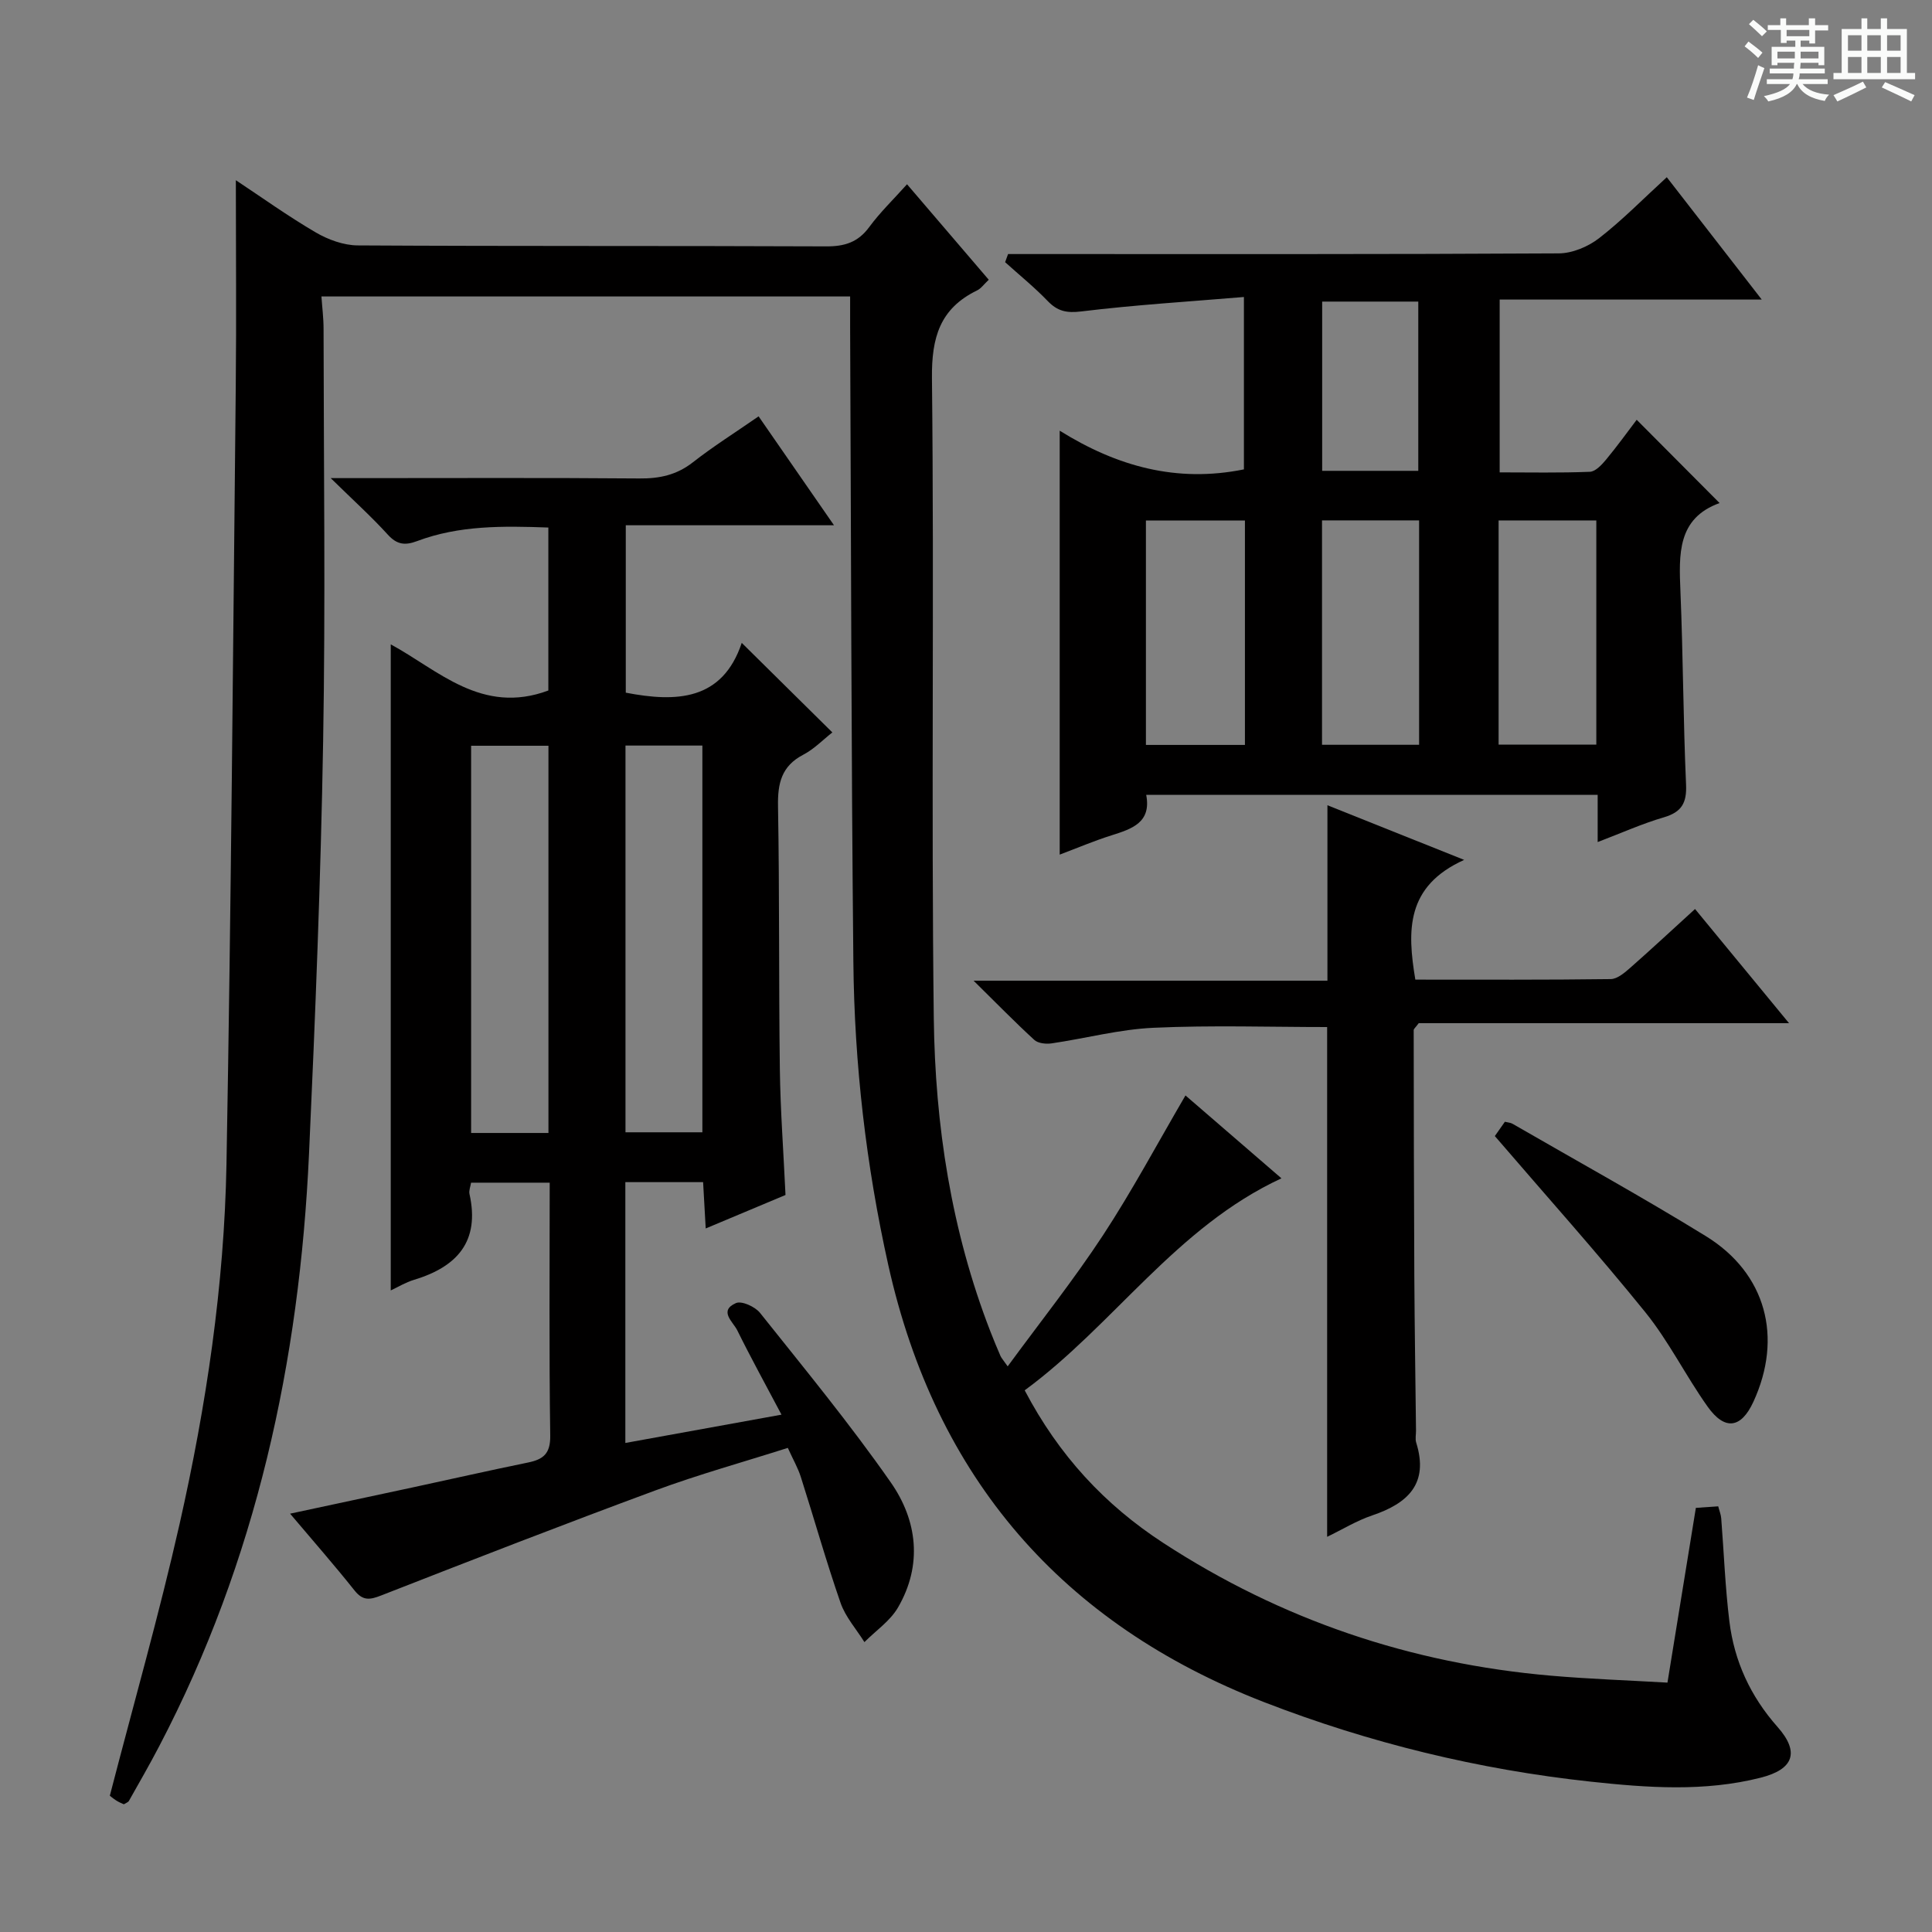
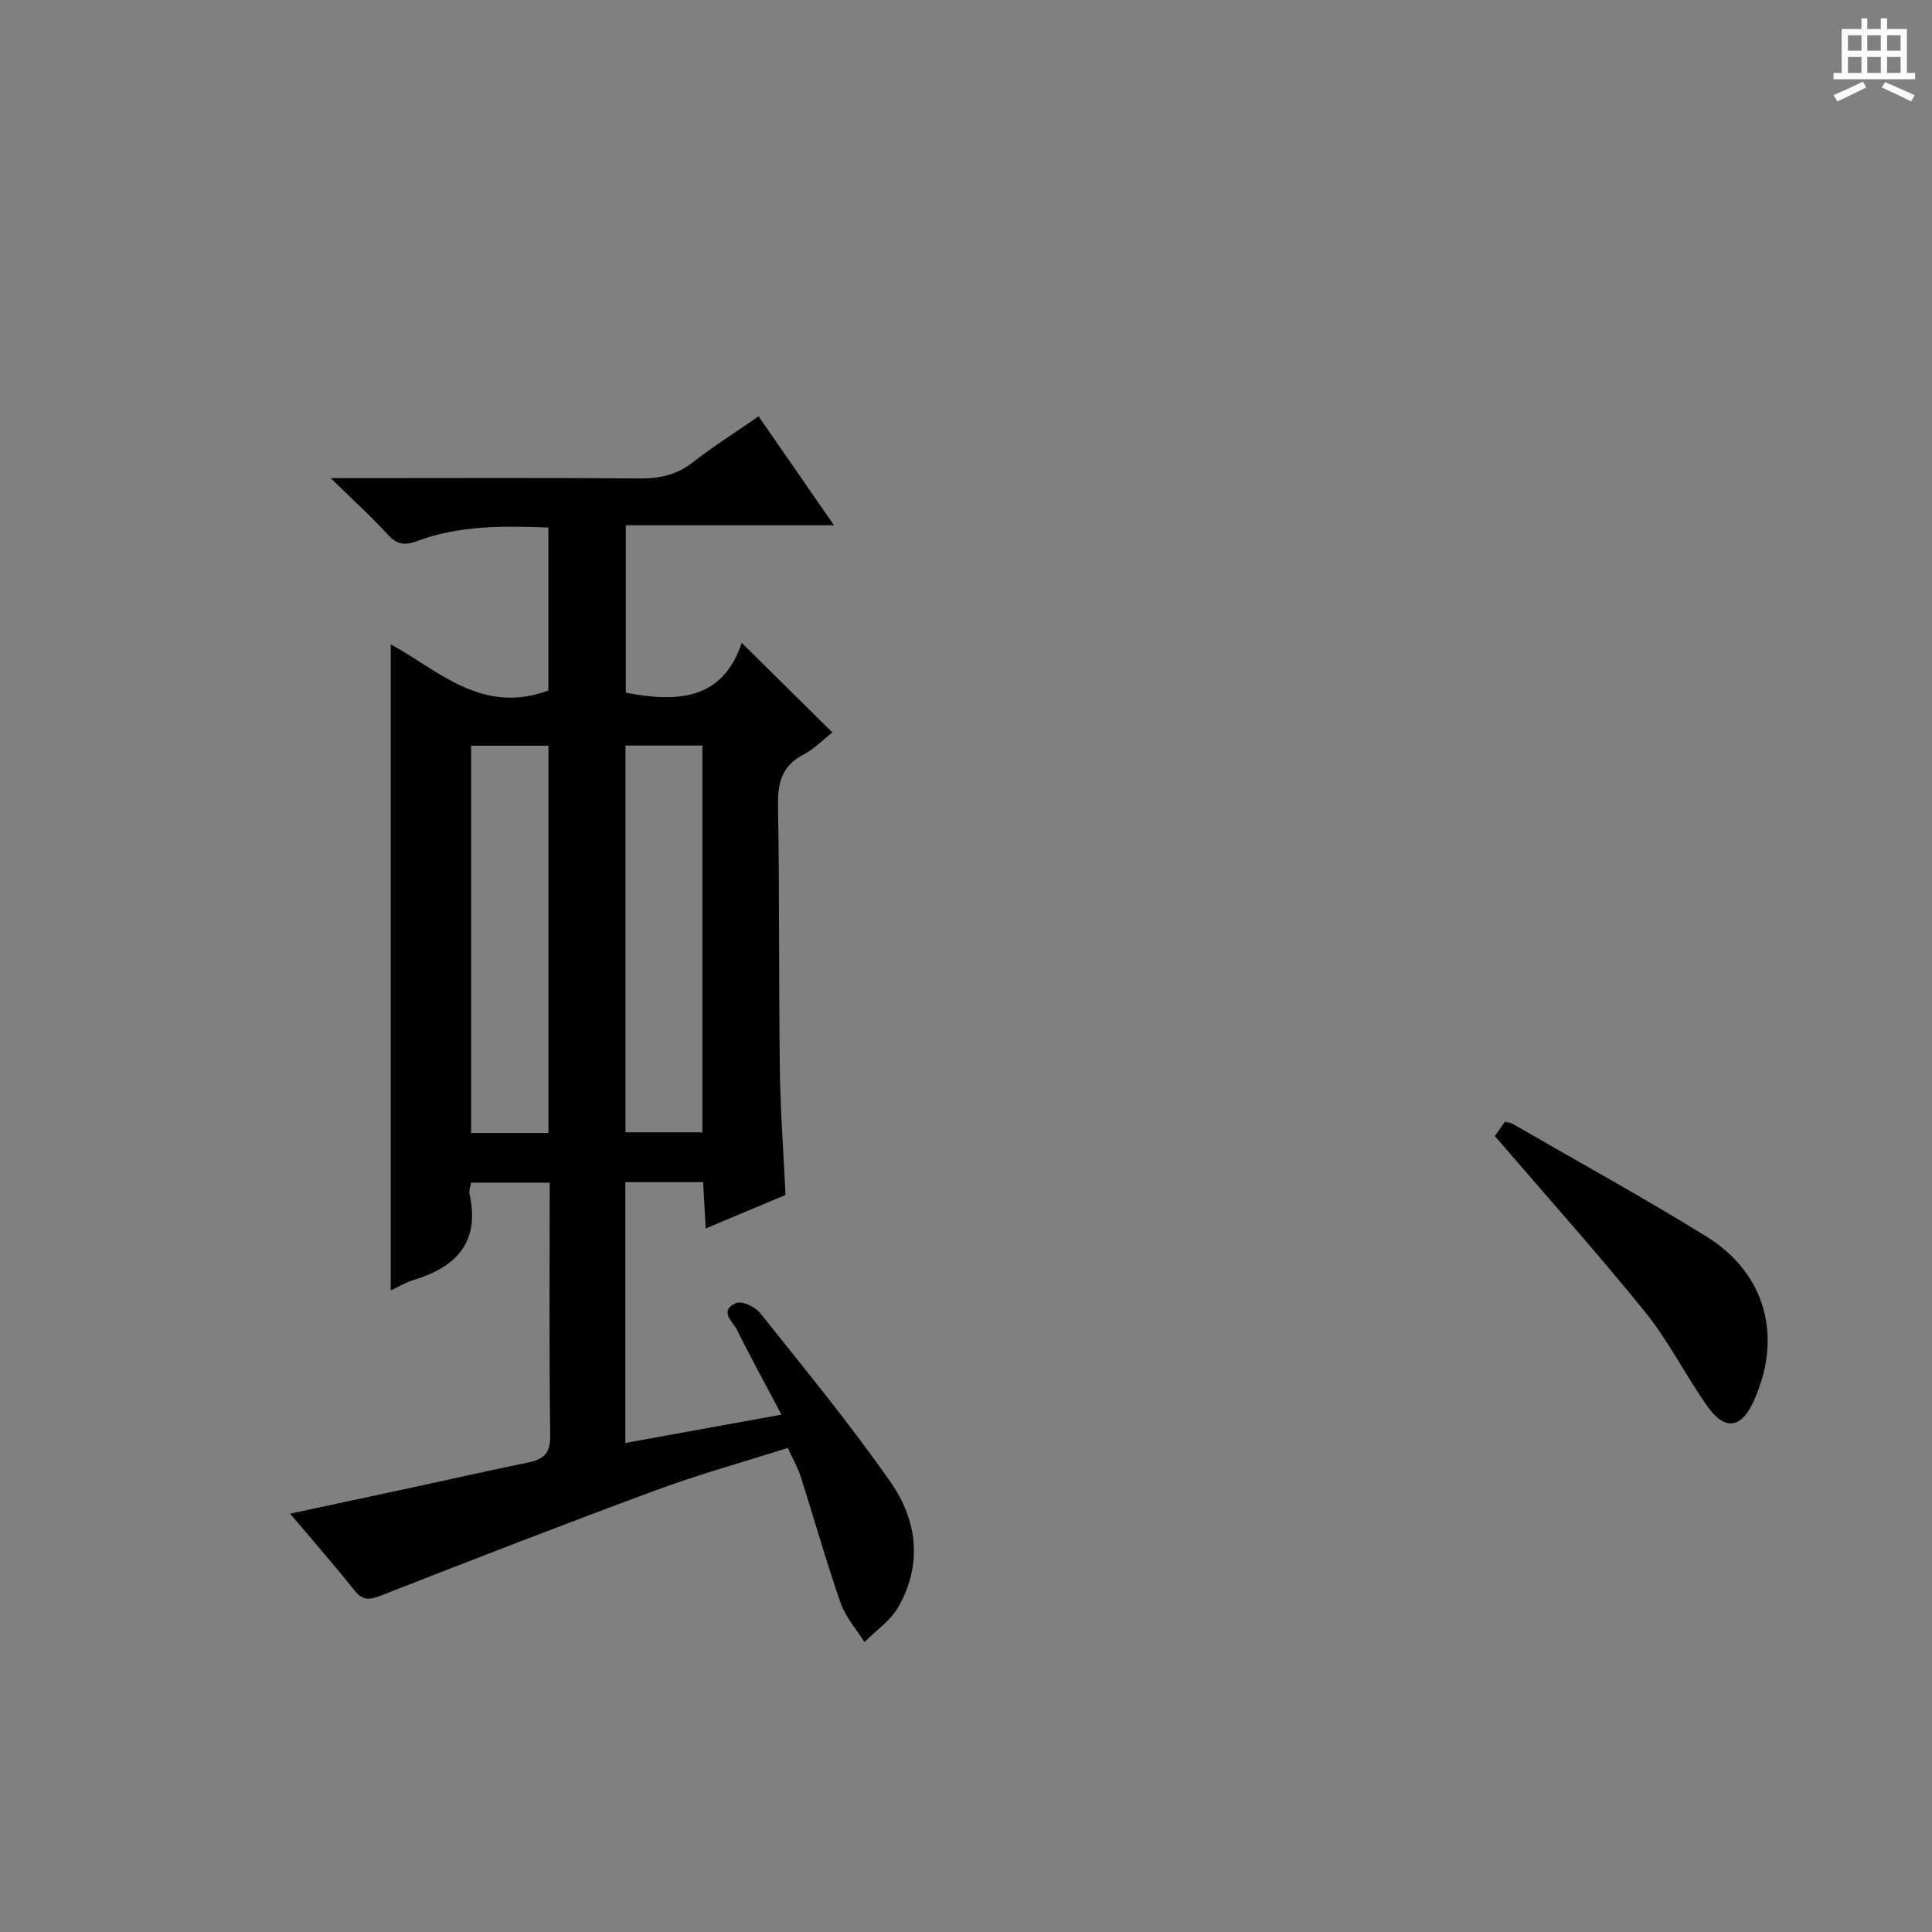
<svg xmlns="http://www.w3.org/2000/svg" enable-background="new 0 0 400 400" viewBox="0 0 400 400">
  <rect x="0" y="0" width="400" height="400" fill="#808080" stroke="none" />
-   <path d="m361.2 9.6.8-1c.9.7 1.9 1.4 2.9 2.3l-.9 1.1c-1-1-2-1.8-2.8-2.4zm.5 10.6c.9-2.1 1.6-4.3 2.3-6.7.4.2.8.4 1.3.6-.7 2.1-1.5 4.3-2.2 6.6zm.4-15.2.9-.9c1 .8 2 1.6 2.8 2.4l-1 1c-.9-.9-1.8-1.7-2.7-2.5zm12.5-1.2h1.2v1.4h2.7v1.1h-2.7v2.7h-1.2v-.6h-1.8v1.3h4.9v3.8h-1.2v-.5h-3.7c0 .4-.1.9-.1 1.2h5.1v1h-5.2c0 .5-.1.9-.2 1.2h6v1h-5.2c1.1 1.3 2.9 2 5.5 2.2-.4.4-.7.8-.9 1.3-2.9-.5-4.8-1.6-5.7-3.5h-.1c-.8 1.7-2.7 2.9-5.9 3.6-.2-.4-.6-.8-.9-1.1 2.8-.6 4.6-1.4 5.4-2.5h-4.8v-1h5.3c.1-.3.2-.7.2-1.2h-4.9v-1h5c0-.4 0-.8.1-1.2h-3.5v.5h-1.2v-3.8h4.9v-1.3h-1.8v.5h-1.2v-2.7h-2.7v-1h2.6v-1.4h1.2v1.4h4.7v-1.4zm-6.6 8.3h3.6c0-.4 0-.9 0-1.4h-3.6zm1.9-4.6h4.7v-1.3h-4.7zm6.6 3.2h-3.7v1.4h3.7z" fill="#fafbfa" />
  <path d="m385.3 3.8h1.3v2.2h2.8v-2.2h1.3v2.2h4.1v9.1h1.7v1.3h-16.9v-1.3h1.7v-9.1h4.1v-2.2zm.4 13.1.7 1.2c-1.8.9-3.8 1.9-6 2.9-.2-.4-.5-.8-.8-1.3 2.3-1 4.3-1.9 6.1-2.8zm-3.1-6.4h2.8v-3.2h-2.8zm0 4.6h2.8v-3.3h-2.8zm4-4.6h2.8v-3.2h-2.8zm0 4.6h2.8v-3.3h-2.8zm3.7 1.9c2.1.9 4.1 1.8 6.1 2.7l-.7 1.3c-2.2-1.1-4.2-2-6.1-2.9zm3.2-9.7h-2.8v3.2h2.8zm-2.8 7.8h2.8v-3.3h-2.8z" fill="#fafbfa" />
  <g fill="#010000">
-     <path d="m25.64 373.56c-.44-.21-1.03-.43-1.55-.77-.69-.44-1.31-.98-1.35-1.01 4.93-19.05 10.21-37.53 14.44-56.25 5.53-24.5 9.25-49.39 9.71-74.52.97-53.61 1.36-107.24 1.92-160.86.15-14.14.02-28.28.02-42.84 5.3 3.51 10.76 7.43 16.54 10.81 2.56 1.5 5.77 2.67 8.69 2.69 32.33.19 64.66.06 96.99.2 3.83.02 6.61-.85 8.93-4.02 2.23-3.03 4.98-5.68 7.81-8.84 5.78 6.76 11.25 13.15 16.92 19.77-1.01.95-1.6 1.82-2.42 2.21-7.7 3.75-9.43 9.75-9.34 18.17.48 44.16-.16 88.33.38 132.49.27 22.15 3.62 44.02 11.72 64.88.66 1.7 1.36 3.39 2.09 5.07.19.43.54.79 1.49 2.15 6.79-9.26 13.67-17.91 19.72-27.12 6.06-9.24 11.28-19.03 17.09-28.97 6.44 5.56 13.18 11.38 19.87 17.16-21.83 10.12-34.69 30.33-53.16 43.89 7.1 13.52 16.6 23.72 28.7 31.6 24.44 15.93 51.23 24.97 80.24 27.48 7.92.69 15.88.96 24.14 1.44 2.02-12.41 3.92-24.16 5.88-36.18 1.53-.11 2.97-.2 4.63-.32.24.95.56 1.7.62 2.48.56 7.11.82 14.25 1.69 21.33 1.01 8.25 4.36 15.53 9.97 21.86 4.63 5.23 3.34 8.78-3.49 10.51-11.66 2.96-23.51 2.08-35.2.82-23.2-2.5-45.83-8.02-67.56-16.44-41.89-16.24-68.03-46.44-77.85-90.47-4.61-20.68-7.03-41.65-7.24-62.8-.44-43.81-.47-87.62-.67-131.43-.01-1.99 0-3.98 0-6.35-36.43 0-72.65 0-109.46 0 .15 2.22.44 4.46.44 6.69.03 28.5.41 57-.09 85.49-.49 28.44-1.62 56.87-2.92 85.29-1.96 42.97-10.91 84.25-31.01 122.67-2 3.83-4.16 7.58-6.28 11.34-.15.27-.54.38-1.05.7z" />
    <path d="m113.53 142.96c0-10.87 0-22.12 0-33.74-9.4-.34-18.47-.47-27.18 2.81-2.51.94-4.17.74-6.06-1.34-3.35-3.69-7.07-7.04-11.82-11.7h5.93c19.33 0 38.66-.09 57.98.07 4.18.04 7.72-.72 11.08-3.35 4.17-3.27 8.68-6.1 13.6-9.51 5.13 7.4 10.09 14.57 15.61 22.55-14.76 0-28.75 0-43.11 0v34.66c10.46 2.02 20 1.68 24.01-10.31 6.49 6.42 12.51 12.36 18.76 18.54-1.88 1.47-3.75 3.43-6.03 4.62-4.52 2.36-5.31 5.94-5.22 10.68.32 18.15.14 36.32.38 54.47.11 8.46.75 16.91 1.17 26-5.14 2.16-10.57 4.43-16.52 6.93-.19-3.48-.36-6.37-.54-9.59-5.44 0-10.67 0-16.1 0v54c10.76-1.95 21.15-3.83 32.33-5.86-3.25-6.15-6.34-11.75-9.16-17.47-.86-1.74-3.91-4.03-.27-5.63 1.18-.52 3.97.75 4.98 2.02 9.21 11.56 18.63 23 27.08 35.11 5.5 7.88 6.61 17.1 1.48 25.91-1.62 2.78-4.59 4.79-6.94 7.15-1.68-2.69-3.92-5.19-4.94-8.12-2.99-8.61-5.46-17.4-8.23-26.08-.6-1.88-1.61-3.62-2.69-6.01-9.23 2.94-18.47 5.5-27.43 8.81-19 7.02-37.88 14.36-56.75 21.74-2.35.92-3.79 1.15-5.52-1.02-4.13-5.19-8.51-10.19-13.35-15.91 8.86-1.9 17.15-3.66 25.44-5.45 7.94-1.71 15.86-3.51 23.82-5.14 3.16-.65 4.65-1.82 4.6-5.55-.25-17.31-.11-34.63-.11-52.39-5.5 0-10.71 0-16.28 0-.12.79-.48 1.62-.33 2.33 2.2 9.86-2.58 15.1-11.5 17.79-1.7.51-3.27 1.47-4.8 2.19 0-44.65 0-89.09 0-133.76 9.74 5.25 18.83 14.7 32.63 9.55zm.02 91.61c0-27.05 0-53.48 0-80.17-5.48 0-10.69 0-16.01 0v80.17zm15.95-80.21v80.07h15.92c0-26.96 0-53.52 0-80.07-5.51 0-10.61 0-15.92 0z" />
-     <path d="m330.78 174.34c0-3.79 0-6.59 0-9.77-31.22 0-62.11 0-93.47 0 1.1 5.72-2.94 7.04-7.19 8.38-3.61 1.14-7.11 2.63-10.72 3.99 0-29.14 0-57.95 0-87.77 11.85 7.39 24.22 10.83 38.14 8.01 0-11.24 0-22.78 0-35.69-11.33.95-22.54 1.63-33.67 2.99-3.06.37-4.91-.04-6.96-2.16-2.75-2.86-5.86-5.37-8.81-8.04.2-.56.41-1.12.61-1.68h5.54c36.16 0 72.33.07 108.49-.14 2.82-.02 6.07-1.39 8.34-3.15 4.82-3.74 9.13-8.15 14.01-12.62 6.54 8.42 12.79 16.47 19.66 25.33-18.67 0-36.25 0-54.26 0v35.78c6.16 0 12.43.13 18.68-.12 1.16-.05 2.46-1.45 3.35-2.52 2.31-2.79 4.43-5.73 6.34-8.25 5.76 5.79 11.26 11.31 17.16 17.24-8.79 3.17-8.42 10.63-8.1 18.36.55 13.3.57 26.62 1.16 39.92.17 3.82-.91 5.7-4.6 6.79-4.4 1.28-8.64 3.19-13.7 5.12zm-57.07-20.14h20.1c0-15.64 0-30.9 0-46.46-6.72 0-13.26 0-20.1 0zm-36.46-46.44v46.47h20.5c0-15.61 0-30.86 0-46.47-6.89 0-13.6 0-20.5 0zm73.02-.01v46.41h20.23c0-15.68 0-30.93 0-46.41-6.88 0-13.45 0-20.23 0zm-36.53-45.31v35.04h19.9c0-11.88 0-23.41 0-35.04-6.77 0-13.18 0-19.9 0z" />
-     <path d="m350.94 188.2c6.6 8.02 12.73 15.46 19.46 23.64-26.19 0-51.67 0-76.67 0-.67.91-1.04 1.17-1.04 1.44.02 16.98.04 33.95.13 50.93.06 10.66.23 21.32.35 31.98.01.83-.2 1.73.04 2.49 2.65 8.49-1.69 12.56-9.11 15.07-3.23 1.09-6.21 2.93-9.33 4.43 0-35.32 0-70.3 0-105.54-11.79 0-23.88-.4-35.94.15-7.07.32-14.06 2.2-21.1 3.23-1.16.17-2.8 0-3.58-.71-4-3.66-7.8-7.56-12.58-12.27h73.26c0-12.29 0-24.11 0-36.32 8.77 3.5 17.74 7.09 28.31 11.31-12.1 5.46-11.8 14.66-10.11 24.79 13.54 0 27 .07 40.46-.11 1.4-.02 2.94-1.38 4.14-2.43 4.36-3.84 8.61-7.8 13.31-12.08z" />
    <path d="m309.49 235.21c.57-.81 1.32-1.88 2.08-2.96.65.16 1.17.18 1.57.41 13.37 7.72 26.9 15.18 40.04 23.27 12.48 7.69 15.99 20.98 9.83 34.32-2.53 5.48-5.9 6-9.48.96-4.51-6.35-8.01-13.49-12.88-19.52-9.91-12.26-20.45-24.01-31.16-36.48z" />
  </g>
</svg>